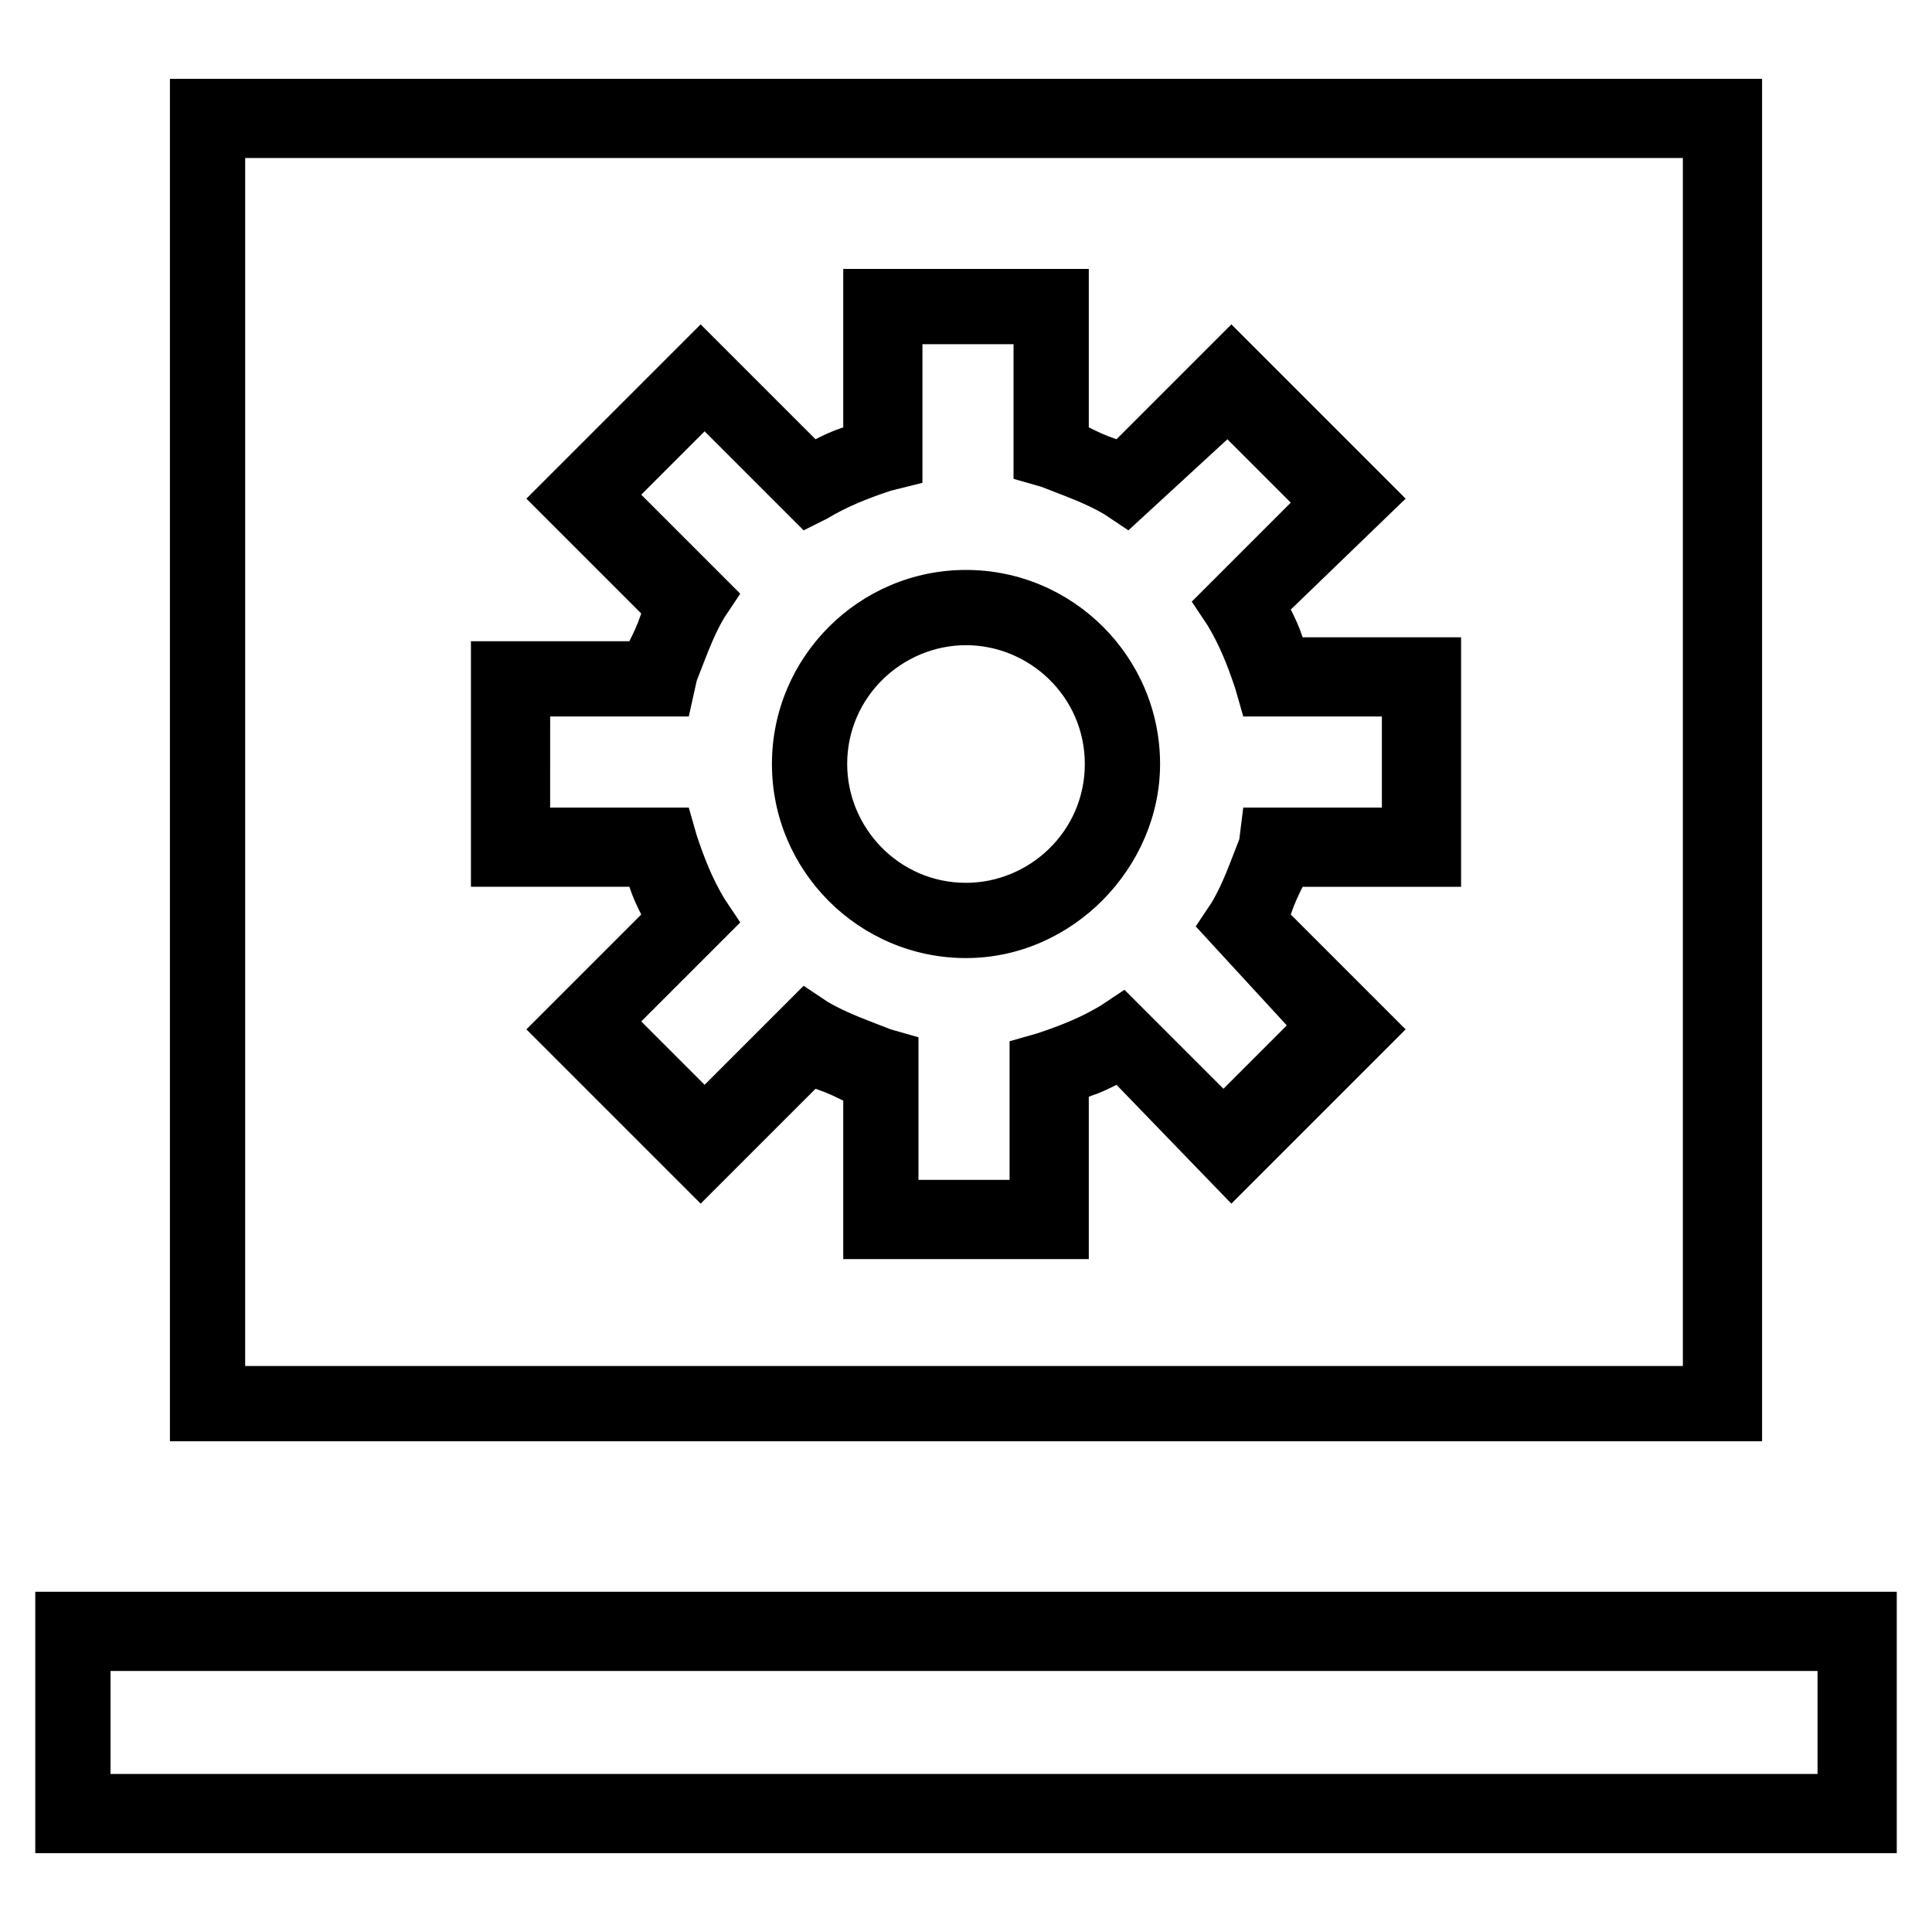
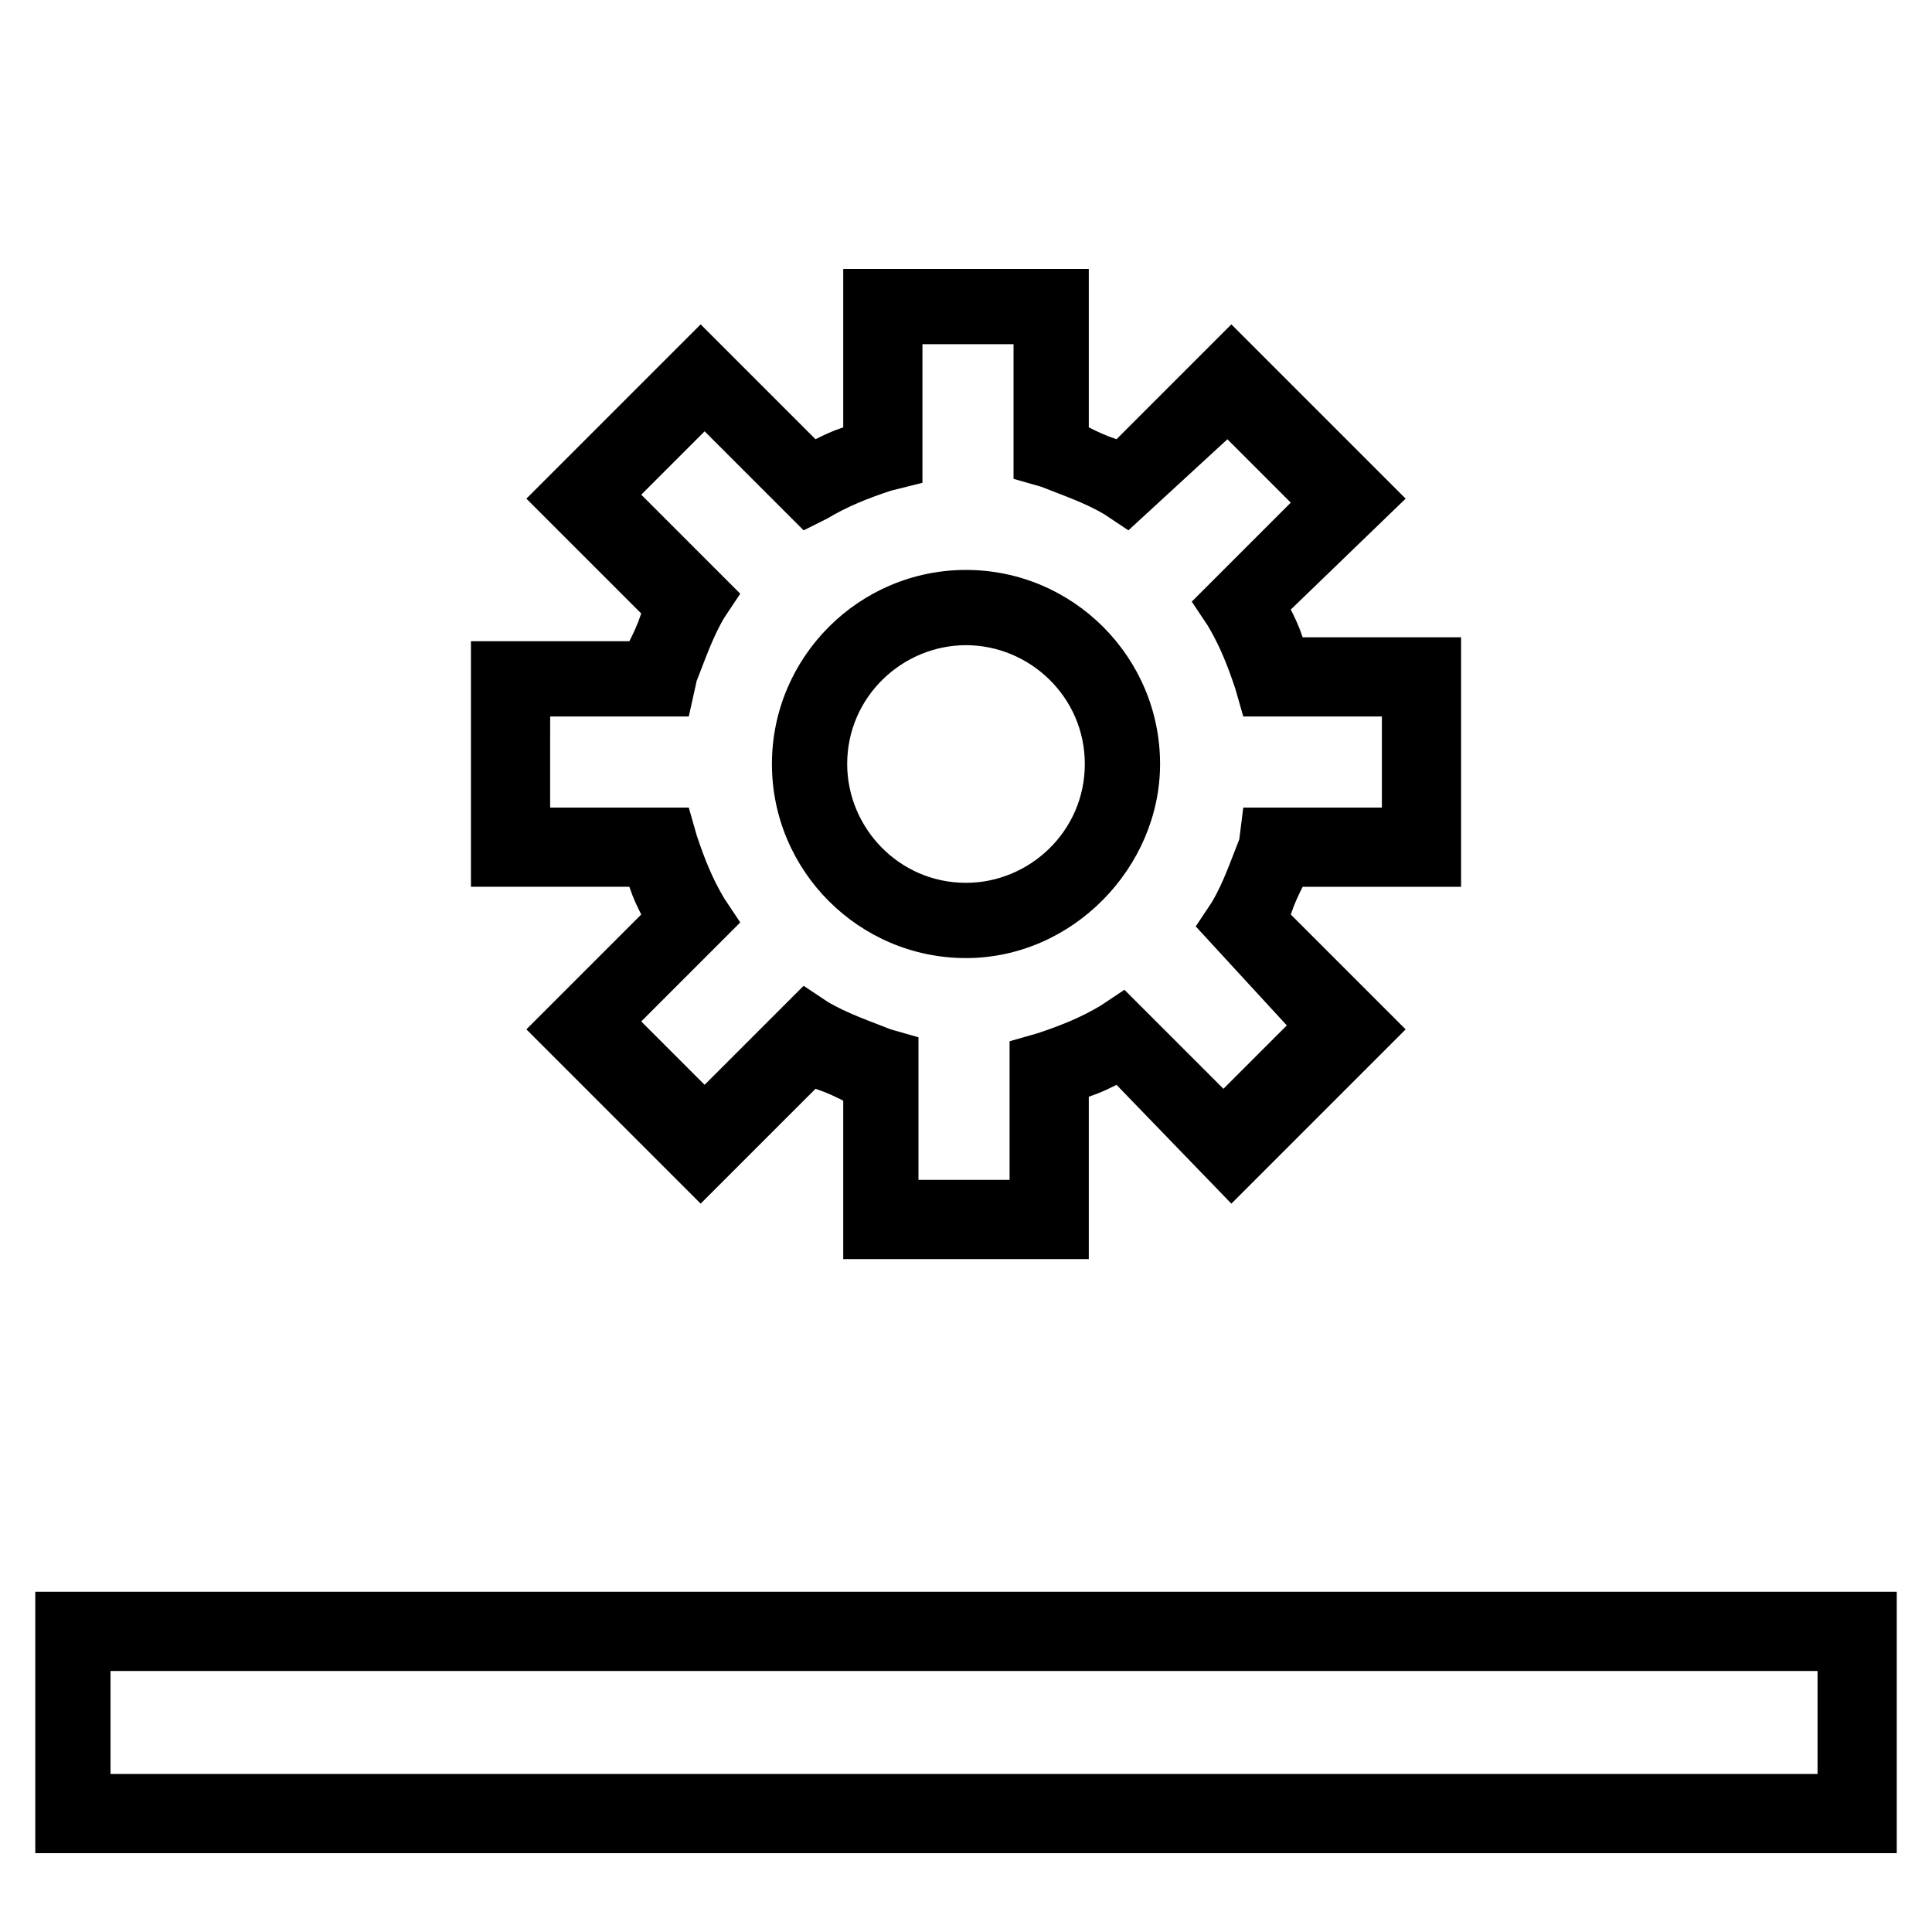
<svg xmlns="http://www.w3.org/2000/svg" fill="#000000" width="800px" height="800px" version="1.1" viewBox="144 144 512 512">
  <g>
    <path d="m646.66 635.11h-493.31v-69.273h493.31zm-473.37-20.992h452.38v-27.289h-452.38z" />
-     <path d="m610.97 525.95h-421.94v-361.06h421.94zm-402-19.941h381.01l-0.004-320.13h-381z" />
    <path d="m400 397.9c-28.34 0-51.43-23.09-51.43-51.43s23.09-51.43 51.43-51.43 51.43 23.09 51.43 51.43c0 27.289-23.094 51.43-51.43 51.43zm0-82.918c-16.793 0-31.488 13.645-31.488 31.488 0 16.793 13.645 31.488 31.488 31.488 16.793 0 31.488-13.645 31.488-31.488s-14.695-31.488-31.488-31.488z" />
    <path d="m432.54 477.67h-65.074v-41.984c-2.098-1.051-4.199-2.098-7.348-3.148l-30.438 30.438-46.184-46.184 30.438-30.438c-1.051-2.098-2.098-4.199-3.148-7.348h-41.984v-65.074h41.984c1.051-2.098 2.098-4.199 3.148-7.348l-30.438-30.438 46.184-46.184 30.438 30.438c2.098-1.051 4.199-2.098 7.348-3.148v-41.984h65.074v41.984c2.098 1.051 4.199 2.098 7.348 3.148l30.438-30.438 46.184 46.184-30.438 29.391c1.051 2.098 2.098 4.199 3.148 7.348h41.984v66.125h-41.984c-1.051 2.098-2.098 4.199-3.148 7.348l30.438 30.438-46.184 46.184-30.438-31.488c-2.098 1.051-4.199 2.098-7.348 3.148zm-45.133-20.992h24.141v-36.734l7.348-2.098c6.297-2.098 11.547-4.199 16.793-7.348l6.297-4.199 26.238 26.238 16.793-16.793-24.137-26.238 4.199-6.297c3.148-5.246 5.246-11.547 7.348-16.793l1.051-8.398h36.734v-24.141h-36.734l-2.102-7.348c-2.098-6.297-4.199-11.547-7.348-16.793l-4.199-6.297 26.238-26.238-16.793-16.793-26.238 24.137-6.297-4.199c-5.246-3.148-11.547-5.246-16.793-7.348l-7.348-2.098v-35.688h-24.141v36.734l-8.398 2.102c-6.297 2.098-11.547 4.199-16.793 7.348l-6.297 3.148-26.238-26.238-16.793 16.793 26.238 26.238-4.199 6.297c-3.148 5.246-5.246 11.547-7.348 16.793l-2.098 9.449h-36.734l-0.004 24.141h36.738l2.098 7.348c2.098 6.297 4.199 11.547 7.348 16.793l4.199 6.297-26.238 26.238 16.793 16.793 26.238-26.238 6.297 4.199c5.246 3.148 11.547 5.246 16.793 7.348l7.348 2.098z" />
  </g>
</svg>